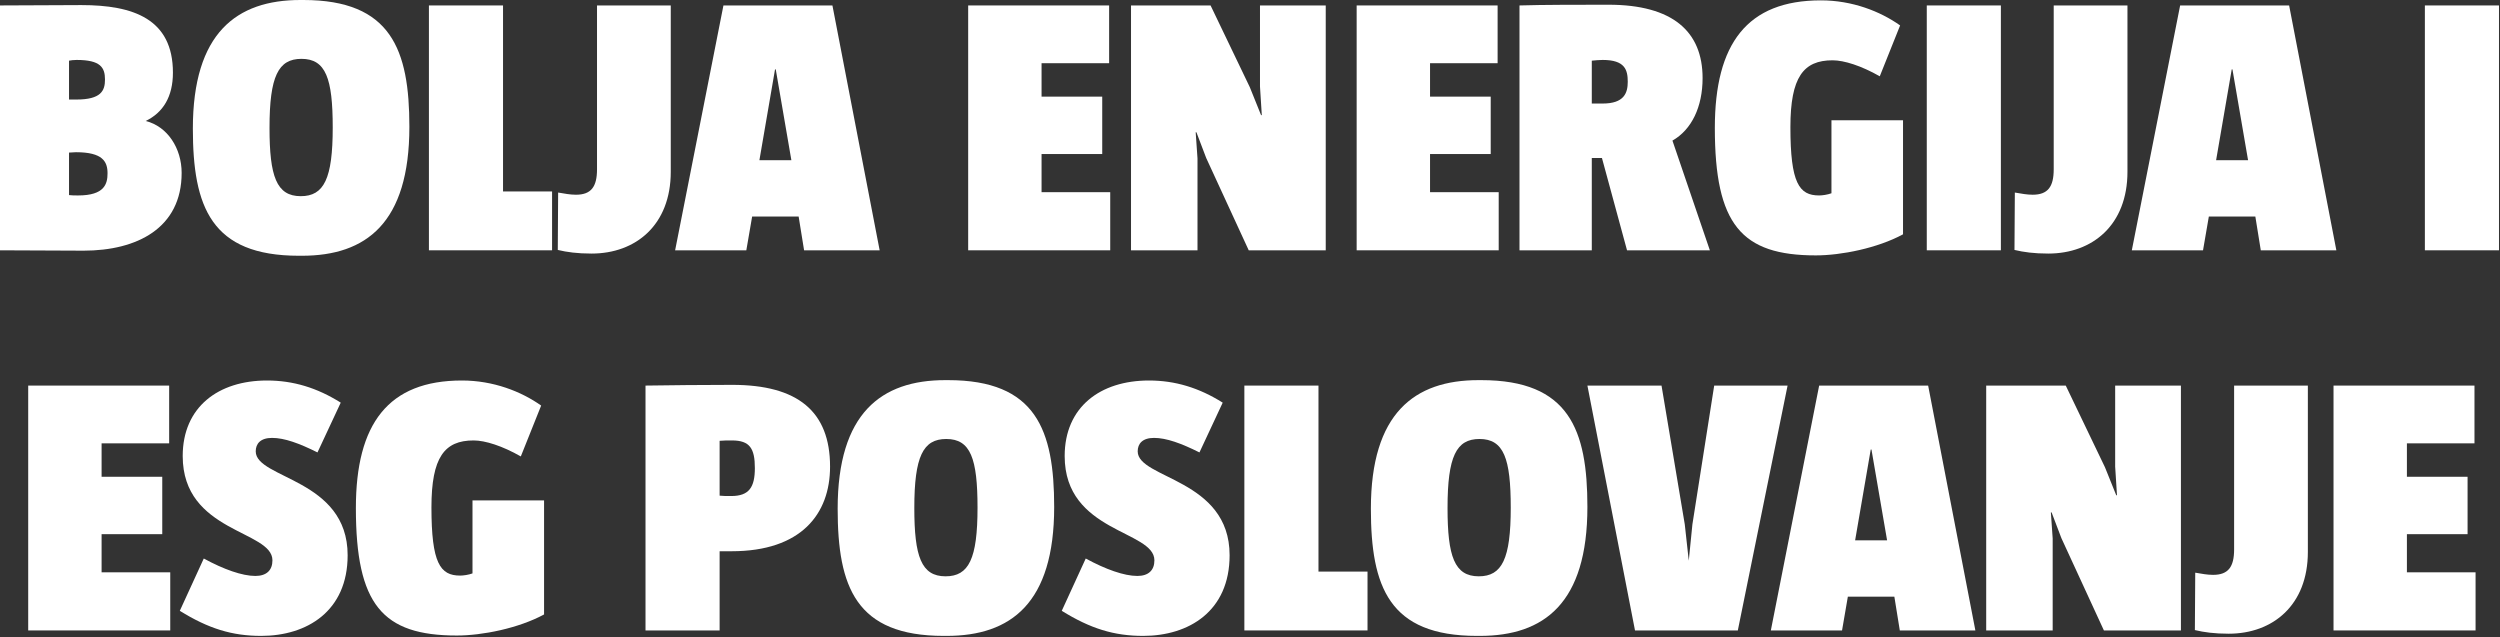
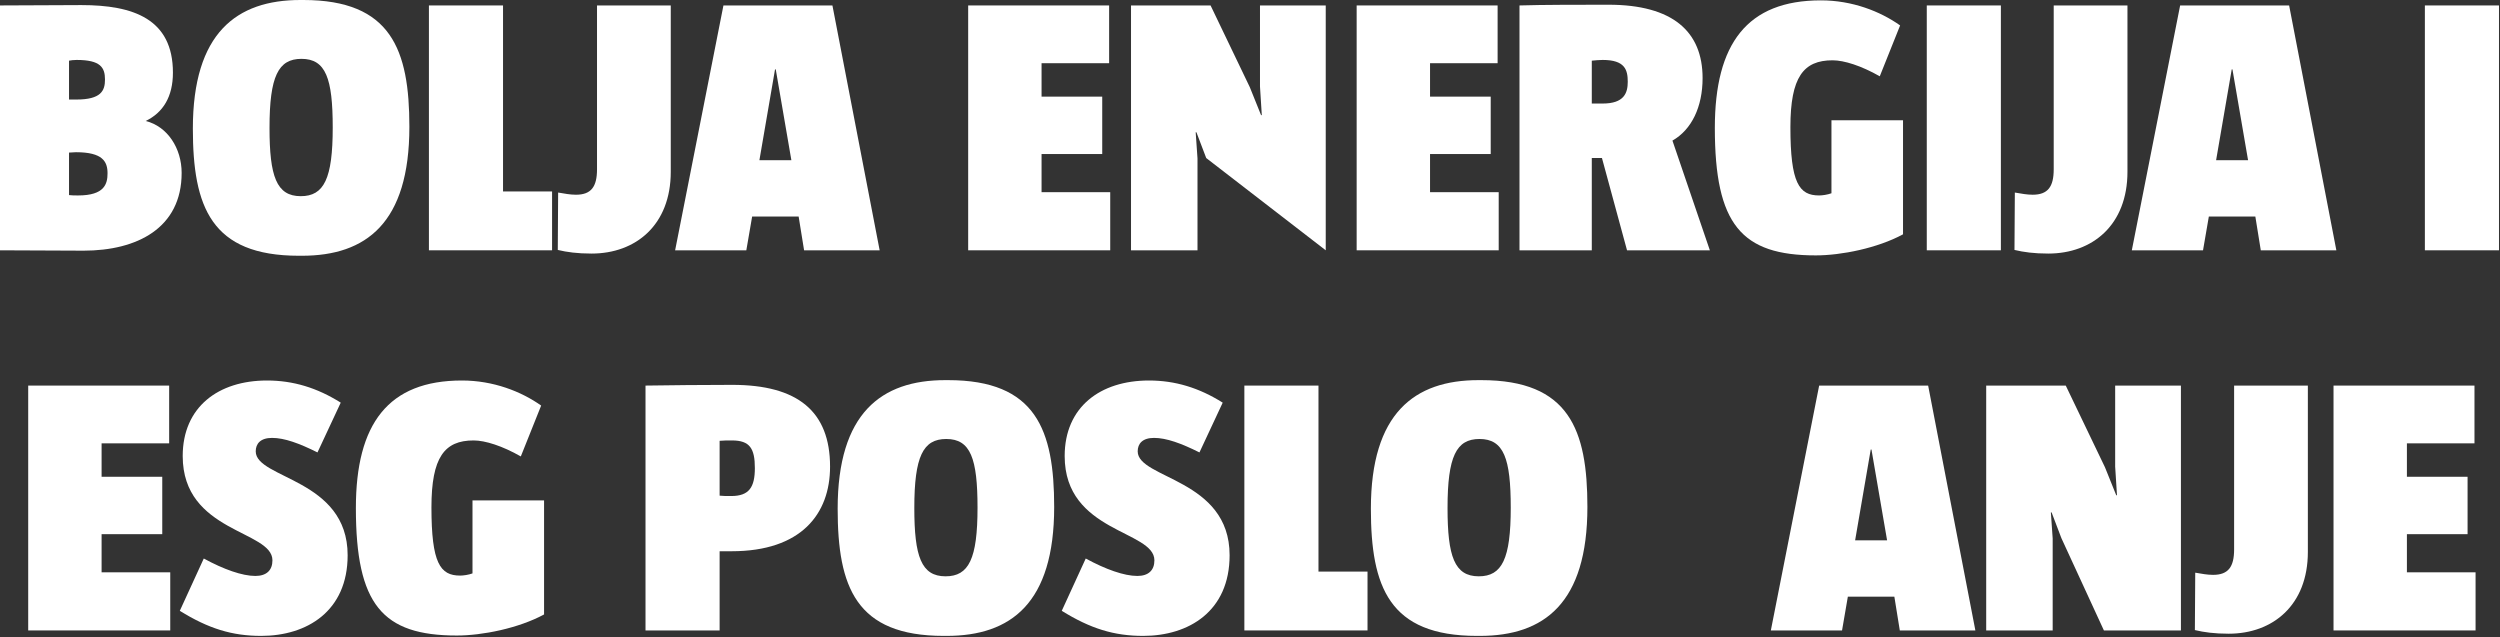
<svg xmlns="http://www.w3.org/2000/svg" width="730" height="186" viewBox="0 0 730 186" fill="none">
  <rect x="0" y="0" width="730" height="186" fill="#333333" stroke="none" />
  <path d="M722.865 184.089H681.388V112.591H722.547V129.458H702.816V139.217H720.531V155.978H702.816V167.116H722.865V184.089Z" fill="white" />
  <path d="M640.904 183.983L641.01 167.222C642.92 167.541 644.511 167.859 646.208 167.859C650.664 167.859 652.361 165.525 652.361 160.433V112.591H673.895V161.176C673.895 176.664 663.711 185.044 650.77 185.044C646.633 185.044 643.556 184.62 640.904 183.983Z" fill="white" />
  <path d="M636.829 184.089H614.34L601.928 157.145L599.064 149.613H598.852L599.382 157.251V184.089H579.97V112.591H603.201L614.658 136.459L617.946 144.627H618.159L617.628 136.247V112.591H636.829V184.089Z" fill="white" />
  <path d="M576.808 184.089H554.743L553.152 174.224H539.574L537.877 184.089H517.085L531.194 112.591H563.018L576.808 184.089ZM551.031 157.781L546.469 131.261H546.257L541.695 157.781H551.031Z" fill="white" />
-   <path d="M507.442 184.089H477.421L463.524 112.591H485.165L491.954 153.114L493.121 163.722L494.182 153.114L500.546 112.591H521.974L507.442 184.089Z" fill="white" />
  <path d="M463.522 148.022C463.522 176.133 450.898 185.68 432.122 185.68H431.274C405.602 185.68 400.298 171.36 400.298 148.552C400.298 120.653 413.028 111 431.698 111H432.547C458.218 111 463.522 125.533 463.522 148.022ZM441.139 148.234C441.139 133.913 439.124 128.185 432.016 128.185C425.227 128.185 422.681 133.277 422.681 148.34C422.681 162.449 424.697 168.283 431.804 168.283C438.593 168.283 441.139 163.191 441.139 148.234Z" fill="white" />
  <path d="M399.316 184.089H363.355V112.591H384.995V166.904H399.316V184.089Z" fill="white" />
  <path d="M310.036 178.361L317.037 163.085C322.871 166.268 328.282 168.177 332.1 168.177C335.389 168.177 337.086 166.48 337.086 163.616C337.086 154.811 310.884 155.554 310.884 133.171C310.884 118.85 321.28 111.106 335.495 111.106C343.133 111.106 350.134 113.228 357.029 117.577L350.24 132.11C344.936 129.458 340.587 127.867 336.98 127.867C333.586 127.867 332.206 129.564 332.206 131.792C332.206 139.854 359.045 139.748 359.045 162.131C359.045 178.467 347.164 185.68 333.798 185.68C325.311 185.68 318.416 183.559 310.036 178.361Z" fill="white" />
  <path d="M307.821 148.022C307.821 176.133 295.197 185.68 276.421 185.68H275.572C249.901 185.68 244.597 171.36 244.597 148.552C244.597 120.653 257.326 111 275.997 111H276.845C302.517 111 307.821 125.533 307.821 148.022ZM285.438 148.234C285.438 133.913 283.422 128.185 276.315 128.185C269.526 128.185 266.98 133.277 266.98 148.34C266.98 162.449 268.995 168.283 276.103 168.283C282.892 168.283 285.438 163.191 285.438 148.234Z" fill="white" />
  <path d="M210.129 184.089H188.489V112.591C194.429 112.485 206.523 112.379 213.842 112.379C232.936 112.379 242.378 120.123 242.378 136.247C242.378 150.144 233.891 160.964 213.63 160.964C212.463 160.964 211.296 160.964 210.129 160.964V184.089ZM210.129 128.715V144.733C211.084 144.84 212.039 144.84 213.524 144.84C218.722 144.84 220.419 142.294 220.419 136.671C220.419 130.943 218.934 128.609 213.736 128.609C212.463 128.609 211.19 128.609 210.129 128.715Z" fill="white" />
  <path d="M137.968 167.435V146.112H158.866V179.422C151.44 183.453 140.832 185.574 133.407 185.574C111.66 185.574 103.917 176.557 103.917 148.34C103.917 123.73 113.358 111.106 134.892 111.106C144.015 111.106 152.183 114.288 158.017 118.426L152.077 133.277C146.667 130.2 141.681 128.609 138.286 128.609C129.8 128.609 125.981 133.489 125.981 148.128C125.981 164.464 128.527 168.071 134.361 168.071C135.316 168.071 136.801 167.859 137.968 167.435Z" fill="white" />
  <path d="M52.502 178.361L59.503 163.085C65.337 166.268 70.748 168.177 74.566 168.177C77.855 168.177 79.552 166.48 79.552 163.616C79.552 154.811 53.35 155.554 53.35 133.171C53.35 118.85 63.746 111.106 77.961 111.106C85.599 111.106 92.6 113.228 99.495 117.577L92.706 132.11C87.402 129.458 83.053 127.867 79.446 127.867C76.052 127.867 74.672 129.564 74.672 131.792C74.672 139.854 101.511 139.748 101.511 162.131C101.511 178.467 89.63 185.68 76.264 185.68C67.777 185.68 60.882 183.559 52.502 178.361Z" fill="white" />
  <path d="M49.713 184.089H8.236V112.591H49.395V129.458H29.664V139.217H47.379V155.978H29.664V167.116H49.713V184.089Z" fill="white" />
  <path d="M729.704 73.089H708.063V1.591H729.704V73.089Z" fill="white" />
  <path d="M682.215 73.089H660.15L658.559 63.224H644.981L643.283 73.089H622.492L636.6 1.591H668.424L682.215 73.089ZM656.437 46.781L651.876 20.261H651.664L647.102 46.781H656.437Z" fill="white" />
  <path d="M588.227 72.983L588.333 56.222C590.242 56.541 591.834 56.859 593.531 56.859C597.986 56.859 599.684 54.525 599.684 49.433V1.591H621.218V50.176C621.218 65.663 611.034 74.044 598.092 74.044C593.955 74.044 590.879 73.62 588.227 72.983Z" fill="white" />
  <path d="M584.258 73.089H562.618V1.591H584.258V73.089Z" fill="white" />
  <path d="M534.784 56.435V35.112H555.682V68.422C548.256 72.453 537.648 74.574 530.223 74.574C508.476 74.574 500.732 65.557 500.732 37.34C500.732 12.73 510.174 0.106 531.708 0.106C540.831 0.106 548.999 3.288 554.833 7.426L548.893 22.277C543.483 19.201 538.497 17.609 535.102 17.609C526.616 17.609 522.797 22.489 522.797 37.128C522.797 53.464 525.343 57.071 531.177 57.071C532.132 57.071 533.617 56.859 534.784 56.435Z" fill="white" />
  <path d="M499.278 73.089H475.092L467.772 46.145H464.802V73.089H443.692V1.591C450.481 1.379 461.407 1.379 469.682 1.379C488.458 1.379 497.156 9.229 497.156 22.807C497.156 31.188 493.974 37.871 488.352 41.053L499.278 73.089ZM464.802 30.233H467.984C474.243 30.233 475.304 27.157 475.304 23.868C475.304 20.367 474.455 17.503 467.984 17.503C467.03 17.503 465.969 17.609 464.802 17.715V30.233Z" fill="white" />
  <path d="M437.62 73.089H396.143V1.591H437.302V18.458H417.571V28.217H435.286V44.978H417.571V56.116H437.62V73.089Z" fill="white" />
-   <path d="M387.116 73.089H364.627L352.215 46.145L349.351 38.613H349.139L349.669 46.251V73.089H330.257V1.591H353.488L364.945 25.459L368.233 33.627H368.446L367.915 25.247V1.591H387.116V73.089Z" fill="white" />
+   <path d="M387.116 73.089L352.215 46.145L349.351 38.613H349.139L349.669 46.251V73.089H330.257V1.591H353.488L364.945 25.459L368.233 33.627H368.446L367.915 25.247V1.591H387.116V73.089Z" fill="white" />
  <path d="M324.185 73.089H282.707V1.591H323.866V18.458H304.135V28.217H321.851V44.978H304.135V56.116H324.185V73.089Z" fill="white" />
  <path d="M256.859 73.089H234.794L233.203 63.224H219.625L217.927 73.089H197.136L211.244 1.591H243.068L256.859 73.089ZM231.081 46.781L226.52 20.261H226.308L221.746 46.781H231.081Z" fill="white" />
  <path d="M162.871 72.983L162.977 56.222C164.886 56.541 166.478 56.859 168.175 56.859C172.63 56.859 174.328 54.525 174.328 49.433V1.591H195.862V50.176C195.862 65.663 185.678 74.044 172.736 74.044C168.599 74.044 165.523 73.62 162.871 72.983Z" fill="white" />
  <path d="M161.206 73.089H125.245V1.591H146.885V55.904H161.206V73.089Z" fill="white" />
  <path d="M119.539 37.022C119.539 65.133 106.915 74.68 88.139 74.68H87.29C61.619 74.68 56.315 60.359 56.315 37.552C56.315 9.653 69.045 0 87.715 0H88.564C114.235 0 119.539 14.533 119.539 37.022ZM97.156 37.234C97.156 22.913 95.141 17.185 88.033 17.185C81.244 17.185 78.698 22.277 78.698 37.34C78.698 51.449 80.714 57.283 87.821 57.283C94.61 57.283 97.156 52.191 97.156 37.234Z" fill="white" />
  <path d="M0 73.089V1.591C8.062 1.591 16.336 1.485 23.762 1.485C38.931 1.485 50.494 5.516 50.494 21.216C50.494 28.217 47.63 32.885 42.538 35.325C48.903 36.916 53.04 43.281 53.04 50.494C53.04 66.618 39.992 73.195 24.398 73.195C16.336 73.195 8.062 73.089 0 73.089ZM20.155 17.715V29.066C21.004 29.066 21.64 29.066 22.277 29.066C29.49 29.066 30.657 26.52 30.657 23.232C30.657 19.731 29.384 17.503 22.383 17.503C21.428 17.503 20.792 17.609 20.155 17.715ZM20.155 44.554V56.965C21.004 57.071 21.746 57.071 22.807 57.071C30.551 57.071 31.4 53.676 31.4 50.6C31.4 47.206 30.021 44.447 22.171 44.447C21.534 44.447 20.898 44.554 20.155 44.554Z" fill="white" />
</svg>